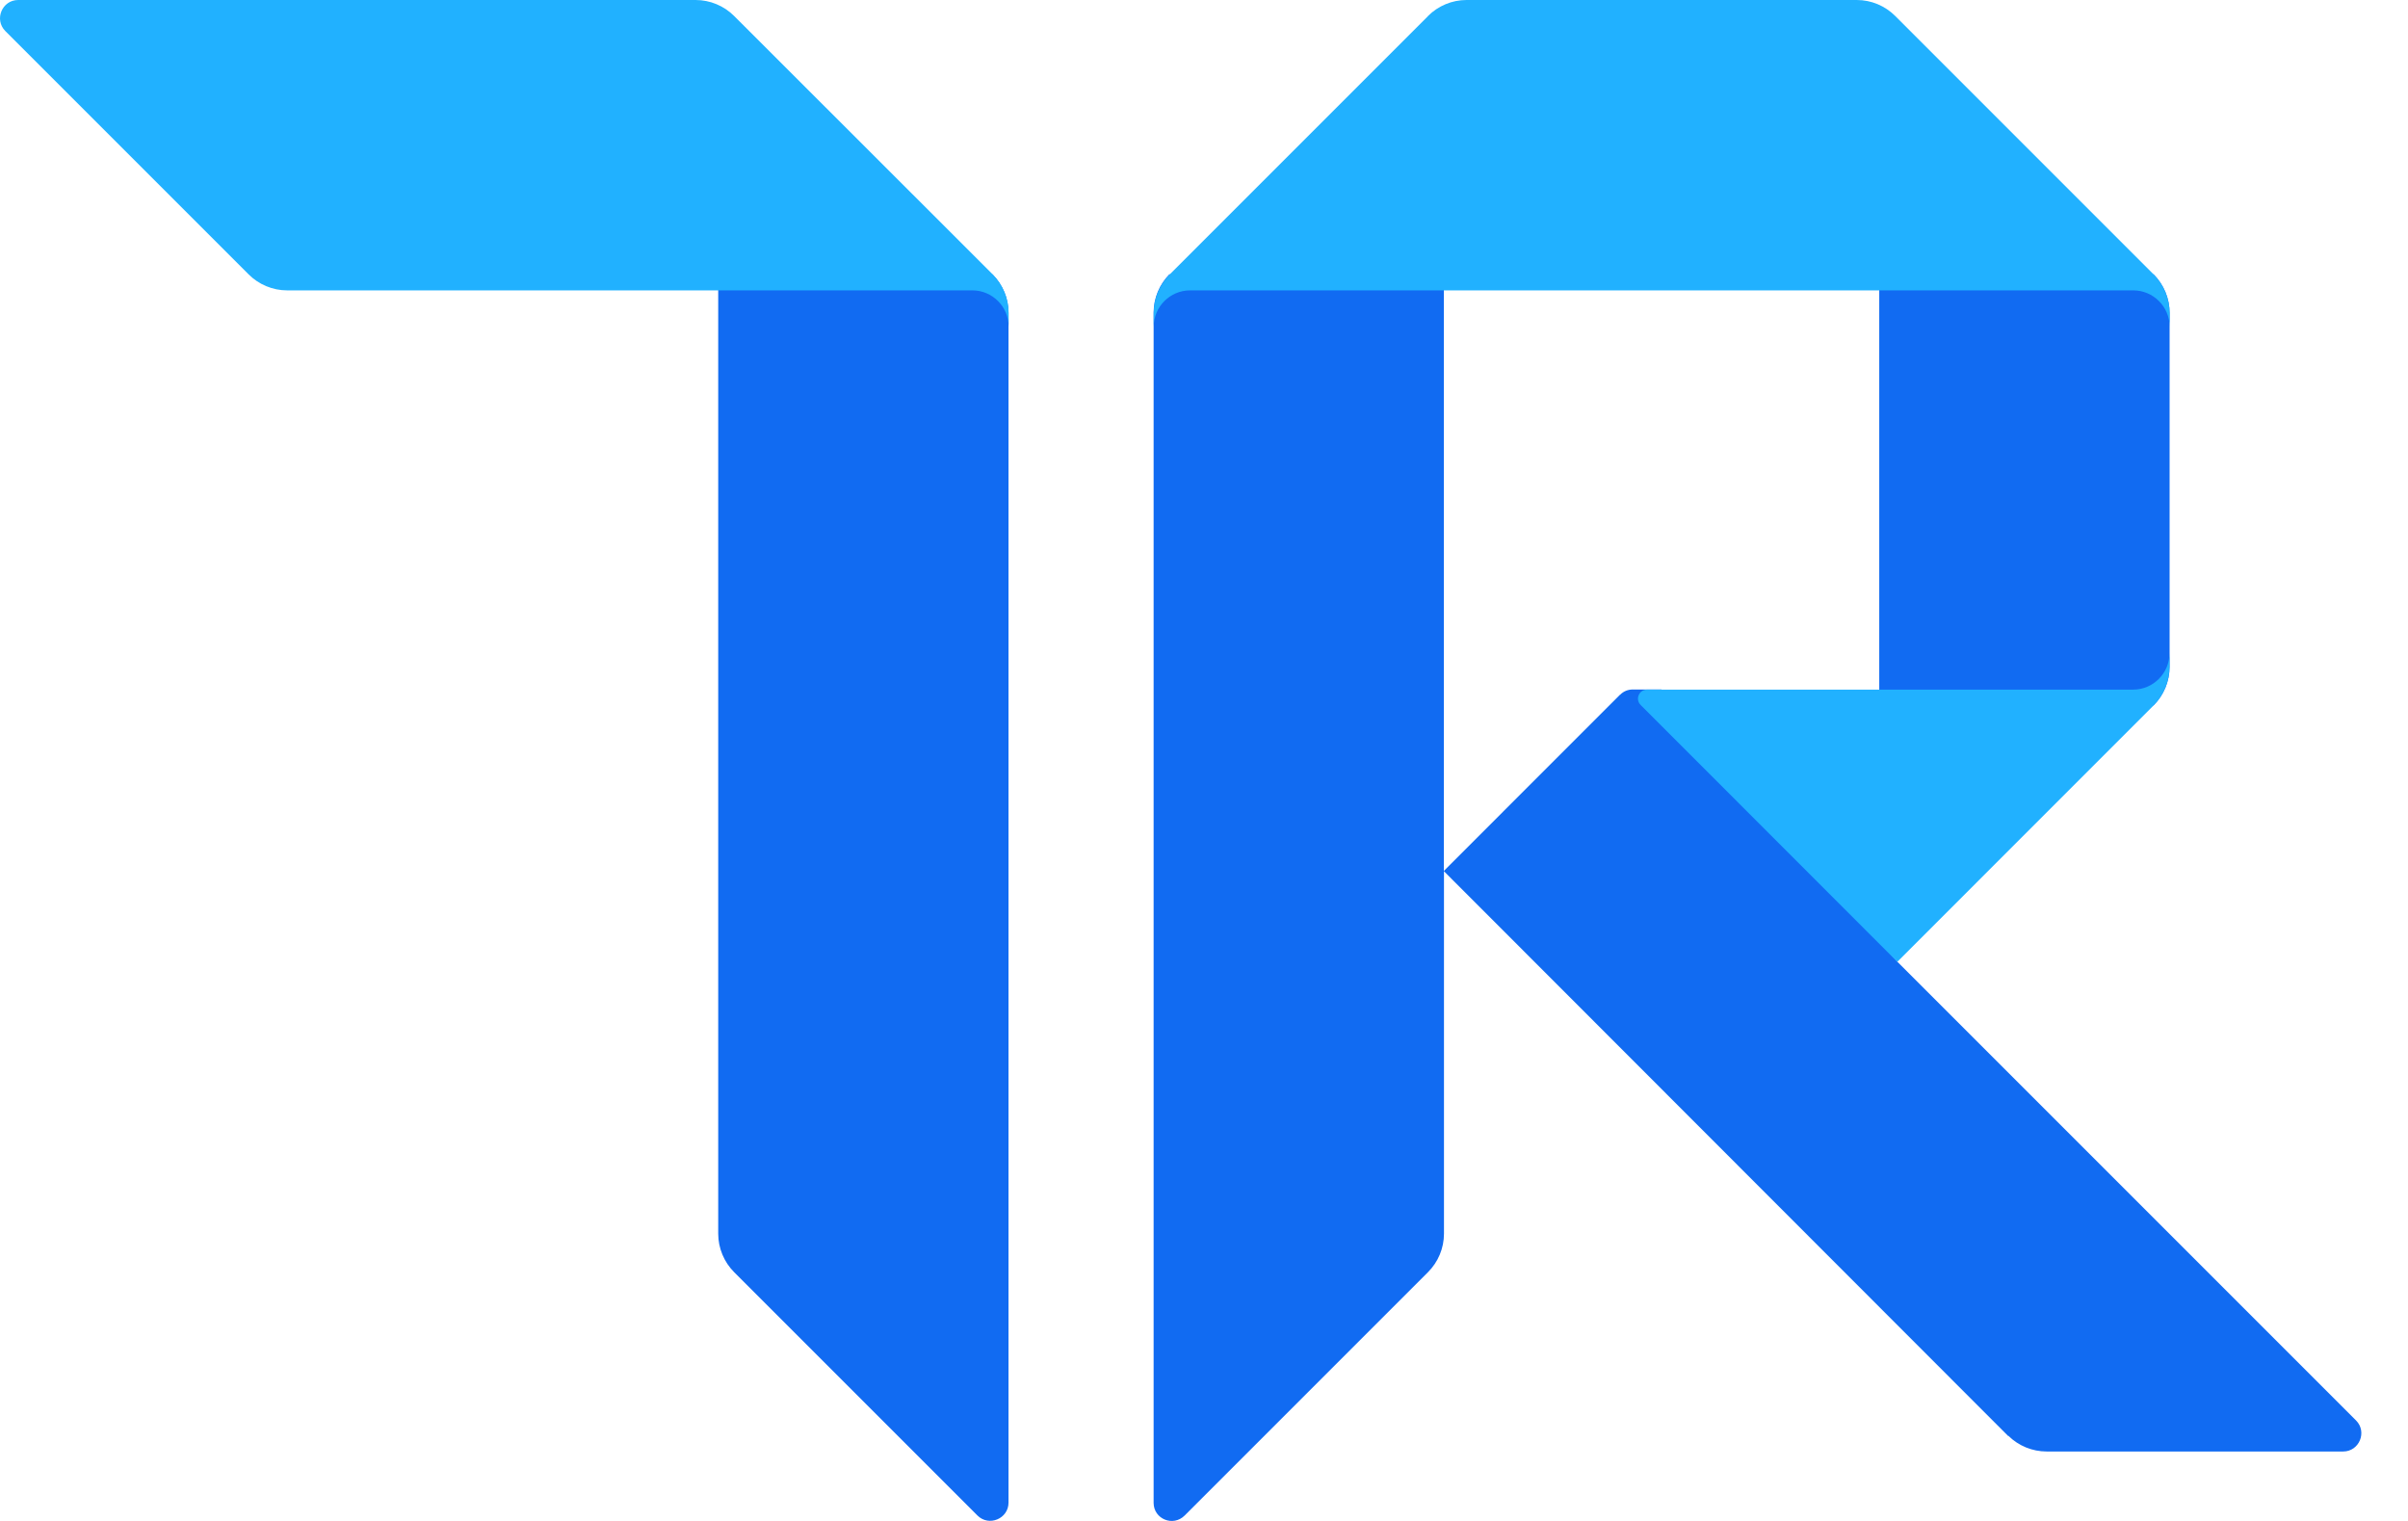
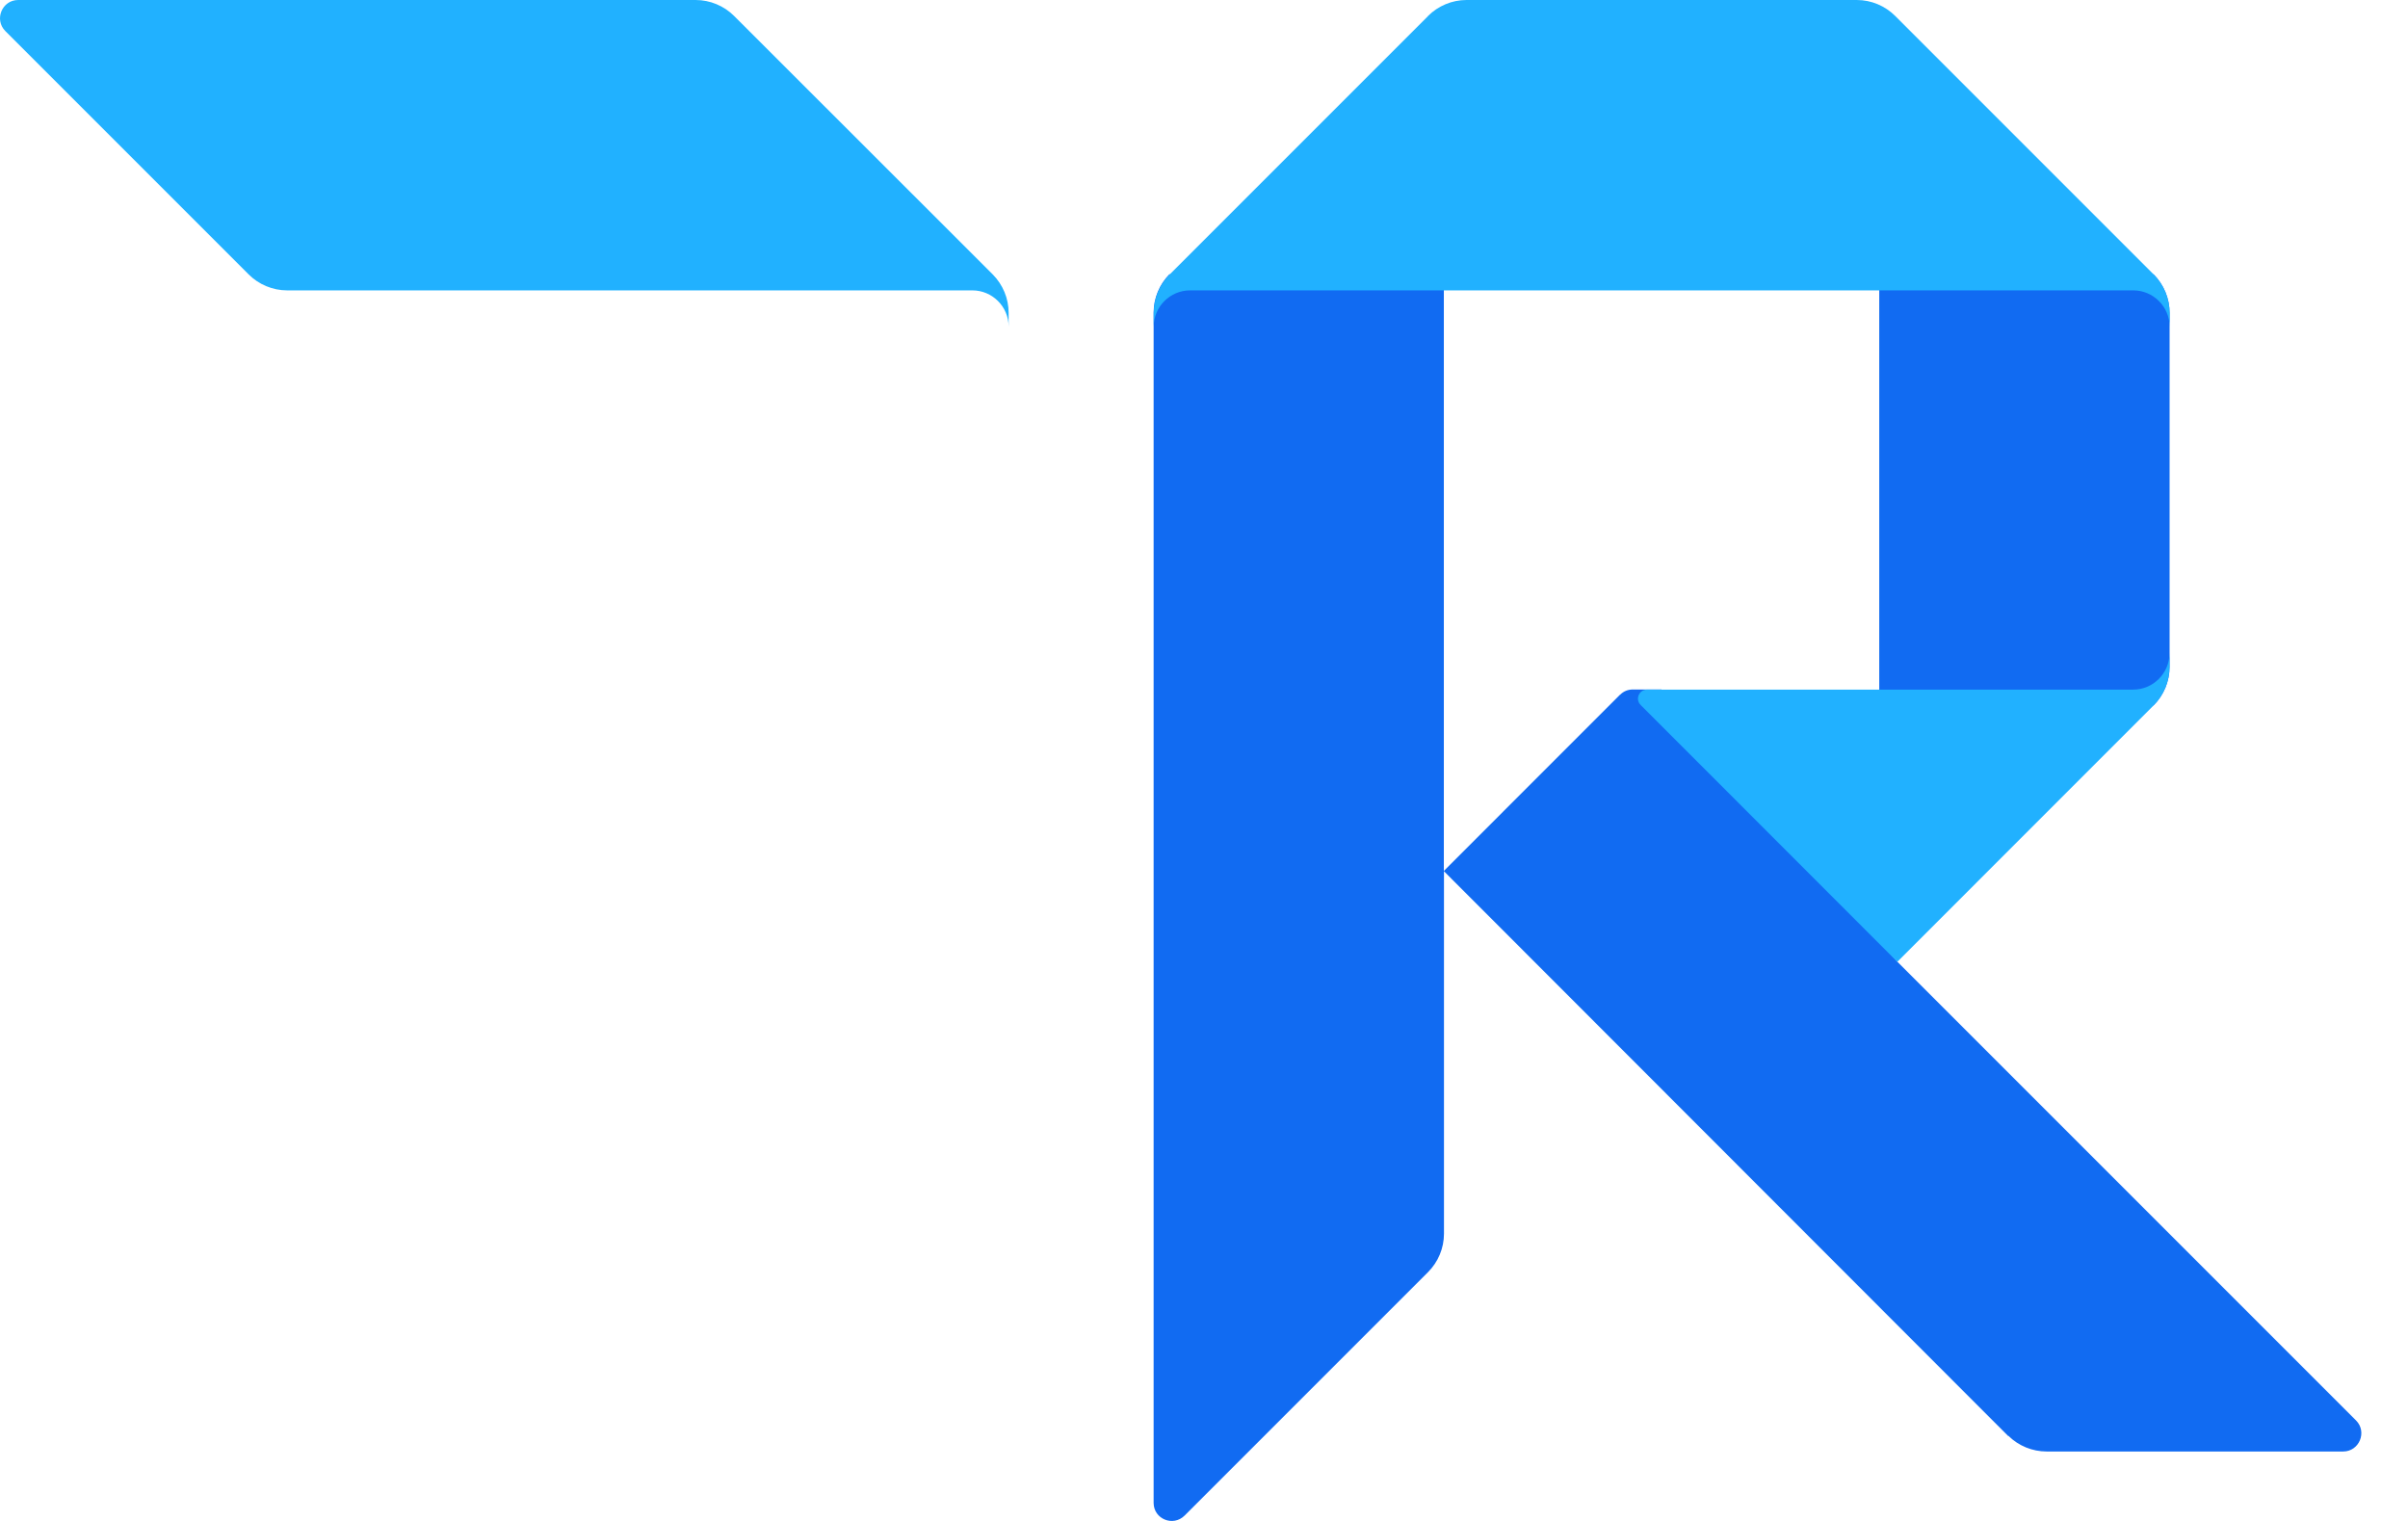
<svg xmlns="http://www.w3.org/2000/svg" width="38" height="24" viewBox="0 0 38 24" fill="none">
  <path d="M29.656 11.166V4.295L33.985 4.329C34.146 4.49 34.238 4.71 34.238 4.937V10.522C34.238 10.751 34.146 10.969 33.985 11.13L29.656 11.166Z" fill="#116BF2" />
-   <path d="M15.663 4.329H11.334V19.467C11.334 19.696 11.426 19.915 11.586 20.075L15.425 23.914C15.605 24.094 15.915 23.965 15.915 23.711V4.935C15.915 4.712 15.823 4.492 15.663 4.331V4.329Z" fill="#116BF2" />
  <path d="M22.785 13.743V4.329H18.453C18.295 4.49 18.207 4.704 18.205 4.928V23.717C18.207 23.97 18.513 24.096 18.695 23.914L22.534 20.075C22.695 19.915 22.787 19.696 22.787 19.467V13.741L22.785 13.743Z" fill="#116BF2" />
  <path d="M22.785 13.743L25.564 10.963H25.567C25.618 10.909 25.691 10.88 25.763 10.88H26.219L29.941 15.175L37.18 22.414C37.36 22.594 37.231 22.904 36.977 22.904H32.299C32.072 22.904 31.856 22.816 31.695 22.658H31.689L22.782 13.743H22.785Z" fill="#116BF2" />
  <path d="M11.586 0.253C11.426 0.092 11.205 0 10.978 0H0.287C0.033 0 -0.096 0.308 0.084 0.49L3.923 4.329C4.083 4.49 4.304 4.582 4.531 4.582H15.344C15.659 4.582 15.917 4.838 15.917 5.155V4.937C15.917 4.708 15.825 4.49 15.665 4.329L11.586 0.253Z" fill="#21B1FF" />
  <path d="M22.534 0.253C22.695 0.092 22.915 0 23.142 0H29.301C29.53 0 29.748 0.092 29.909 0.253L33.985 4.329C34.146 4.49 34.238 4.71 34.238 4.937V5.155C34.238 4.841 33.981 4.582 33.664 4.582H18.781C18.466 4.582 18.207 4.838 18.207 5.155V4.937C18.207 4.708 18.299 4.49 18.46 4.329L22.536 0.253H22.534Z" fill="#21B1FF" />
  <path d="M34.236 10.308C34.236 10.623 33.979 10.882 33.662 10.882H25.992C25.864 10.882 25.8 11.036 25.892 11.126L29.941 15.177L33.983 11.134C34.144 10.974 34.236 10.753 34.236 10.527V10.308Z" fill="#21B1FF" />
</svg>